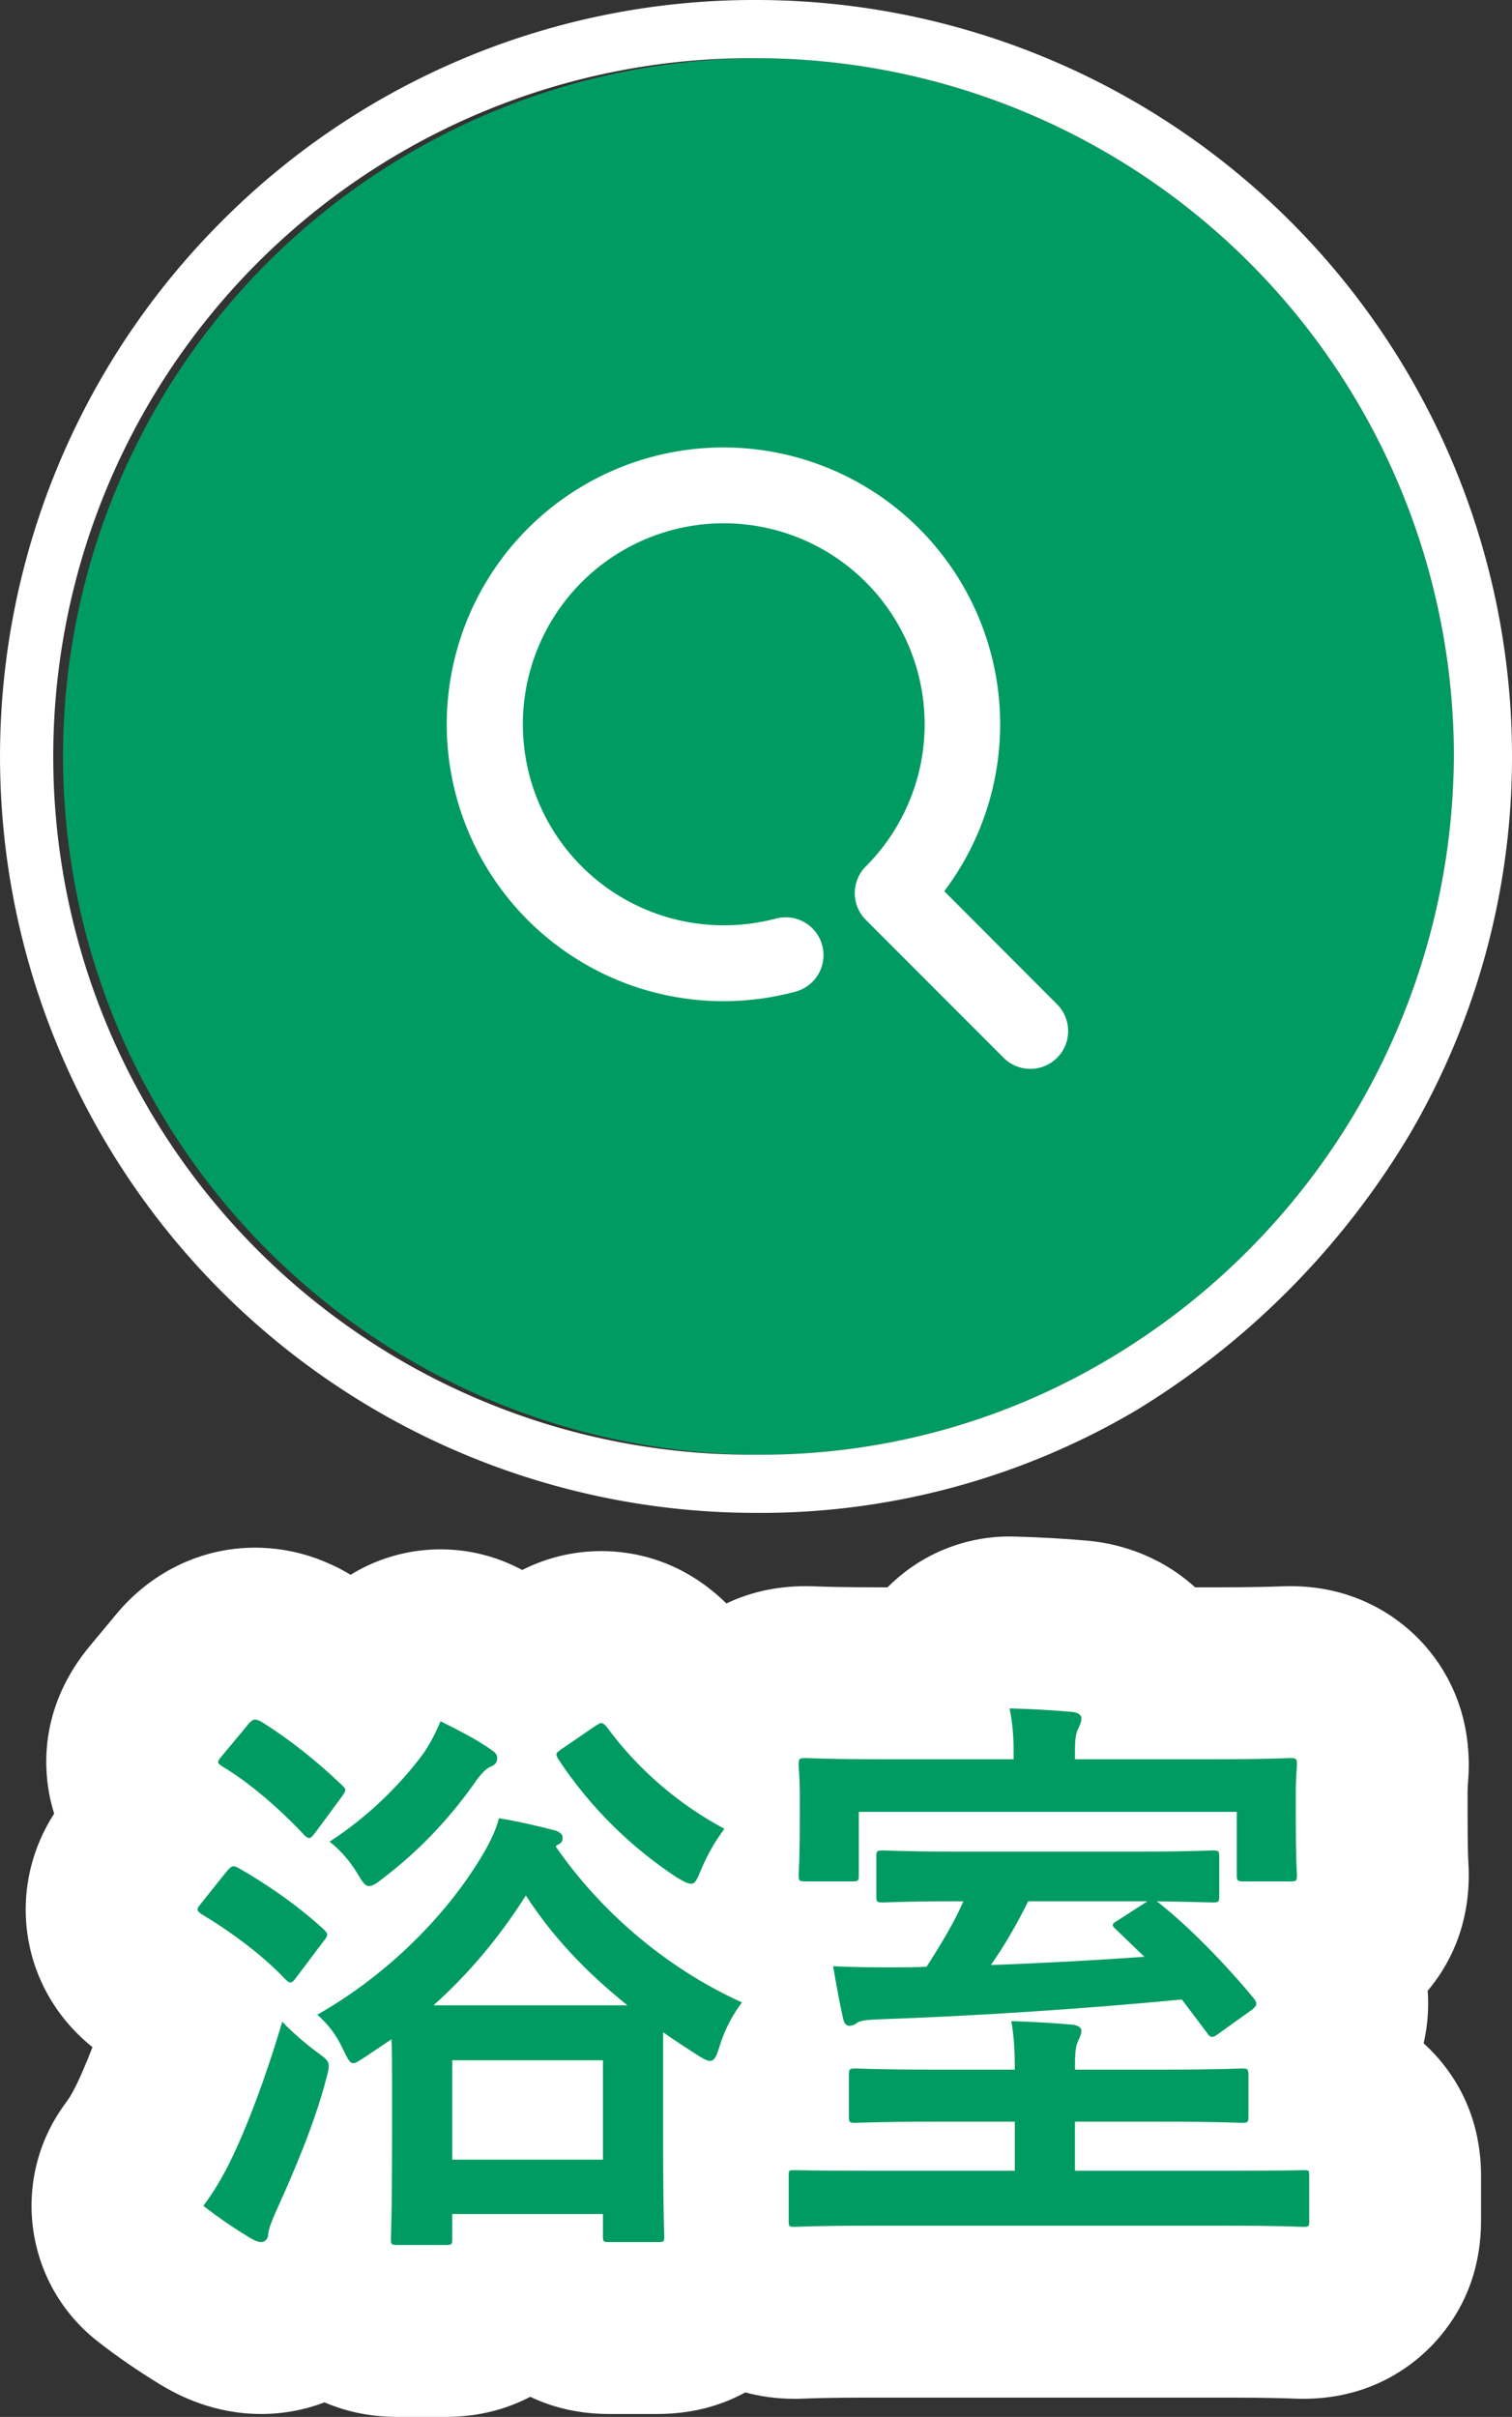
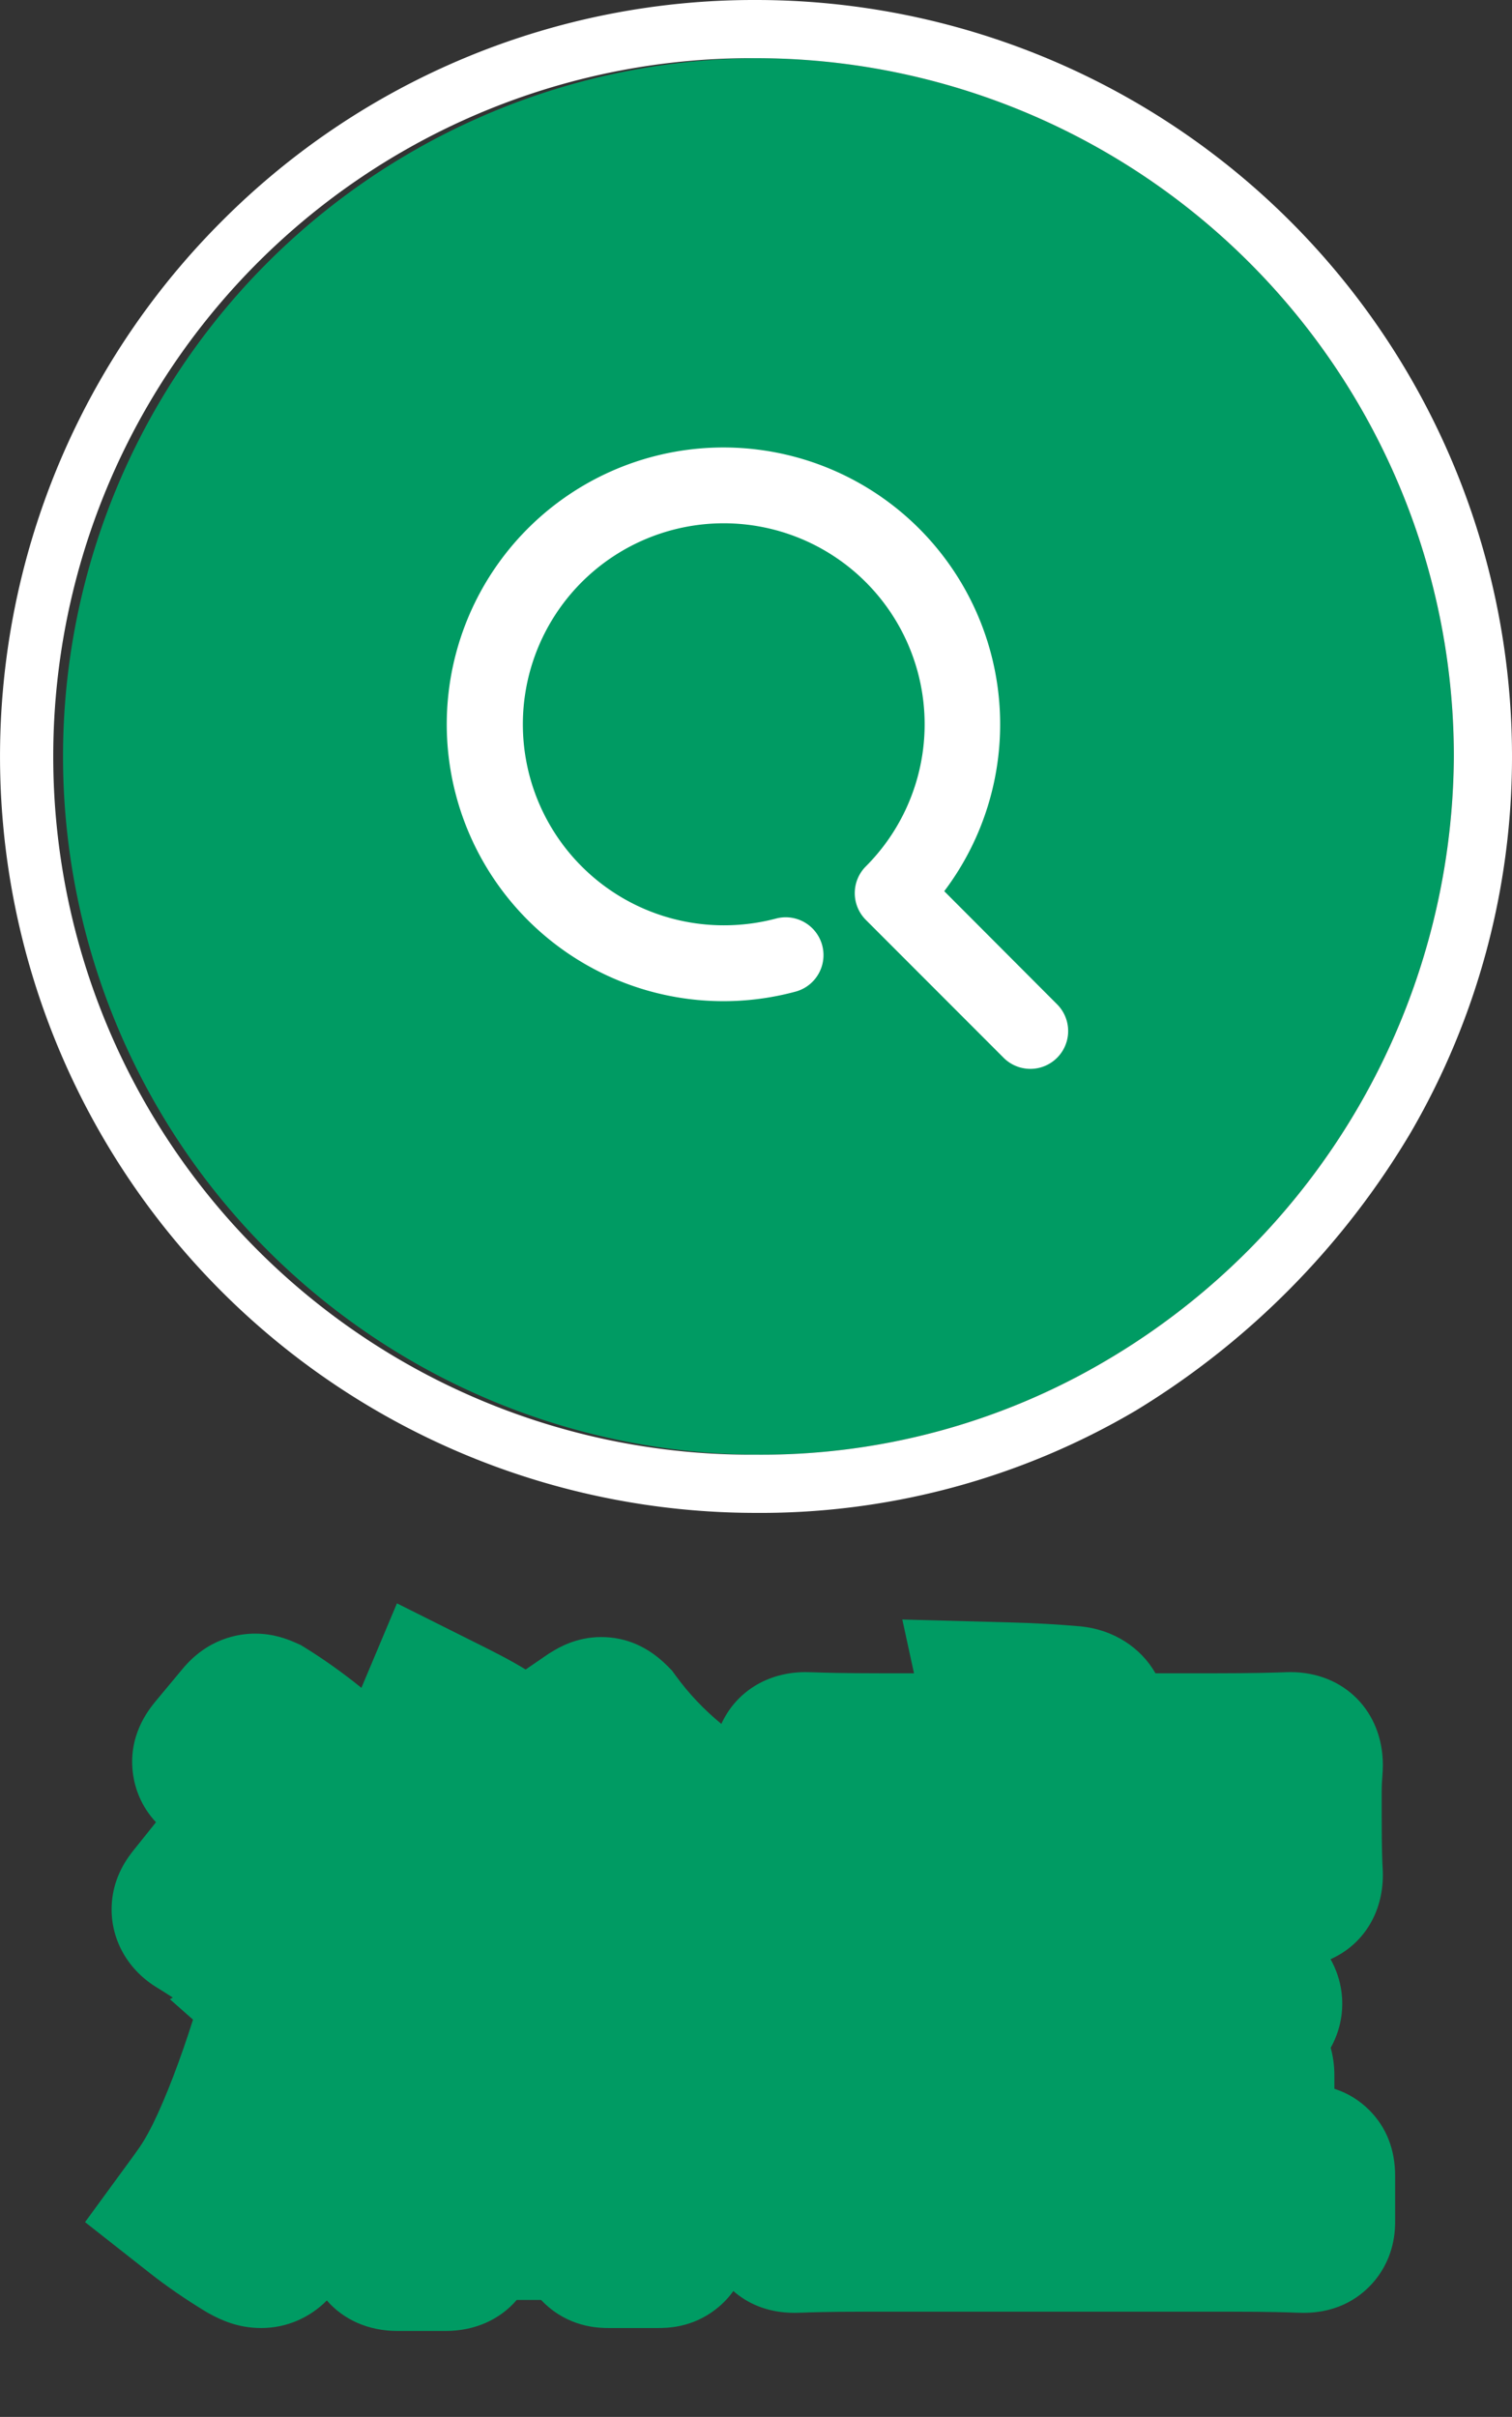
<svg xmlns="http://www.w3.org/2000/svg" width="44" height="70.292" viewBox="0 0 44 70.292">
  <rect x="0" y="0" width="44" height="70.292" fill="#333333" stroke="none" />
  <g transform="translate(1991 -2929)">
    <g transform="translate(-1991 2929)">
      <path d="M20.308,0A20.308,20.308,0,0,1,40.615,20.308,20.52,20.52,0,0,1,30.476,37.89a19.725,19.725,0,0,1-10.169,2.725A20.308,20.308,0,0,1,20.308,0Z" transform="translate(1.692 1.692)" fill="#009b63" />
-       <path d="M21,.692a20.308,20.308,0,1,0,0,40.615,19.725,19.725,0,0,0,10.169-2.725A20.52,20.52,0,0,0,41.308,21,20.308,20.308,0,0,0,21,.692M21-1A22,22,0,0,1,43,21a21.717,21.717,0,0,1-2.948,10.939,23.49,23.49,0,0,1-8,8.085A21.52,21.52,0,0,1,21,43,22,22,0,0,1,5.444,5.444,21.856,21.856,0,0,1,21-1Z" transform="translate(1 1)" fill="#fff" />
+       <path d="M21,.692a20.308,20.308,0,1,0,0,40.615,19.725,19.725,0,0,0,10.169-2.725A20.52,20.52,0,0,0,41.308,21,20.308,20.308,0,0,0,21,.692M21-1A22,22,0,0,1,43,21a21.717,21.717,0,0,1-2.948,10.939,23.49,23.49,0,0,1-8,8.085A21.52,21.52,0,0,1,21,43,22,22,0,0,1,5.444,5.444,21.856,21.856,0,0,1,21-1" transform="translate(1 1)" fill="#fff" />
      <path d="M16.2,17.755,12.18,13.734a1.1,1.1,0,0,1,0-1.555,5.846,5.846,0,1,0-4.134,1.713,5.922,5.922,0,0,0,1.534-.2,1.1,1.1,0,0,1,.565,2.126A8.052,8.052,0,1,1,14.462,12.9L17.756,16.2A1.1,1.1,0,0,1,16.2,17.755Z" transform="translate(13.016 13.019)" fill="#fff" />
    </g>
    <g transform="translate(-1969 2993)" fill="#009b63" stroke-linecap="round" stroke-linejoin="round">
      <path d="M -9.027 3.792 L -10.438 3.792 C -11.286 3.792 -12.008 3.459 -12.489 2.905 C -12.978 3.4 -13.654 3.707 -14.399 3.707 C -15.07 3.707 -15.573 3.475 -15.936 3.273 L -15.979 3.249 L -16.022 3.223 C -16.607 2.867 -17.147 2.496 -17.627 2.119 L -19.525 0.627 L -18.1 -1.322 C -17.875 -1.63 -17.756 -1.817 -17.54 -2.249 C -17.173 -2.998 -16.754 -4.092 -16.383 -5.262 L -17.055 -5.855 L -16.971 -5.903 C -17.117 -5.999 -17.268 -6.095 -17.423 -6.189 C -18.255 -6.69 -18.752 -7.541 -18.752 -8.466 C -18.752 -9.06 -18.556 -9.616 -18.169 -10.116 L -18.165 -10.122 L -18.144 -10.15 L -18.119 -10.181 L -17.461 -11.003 C -17.9 -11.474 -18.066 -11.985 -18.125 -12.373 C -18.295 -13.515 -17.676 -14.271 -17.473 -14.52 L -17.466 -14.529 L -17.459 -14.537 L -16.705 -15.442 C -15.962 -16.352 -15.055 -16.489 -14.577 -16.489 C -14.055 -16.489 -13.656 -16.338 -13.401 -16.225 L -13.244 -16.155 L -13.099 -16.065 C -12.556 -15.728 -12.016 -15.343 -11.483 -14.912 L -10.449 -17.369 L -8.062 -16.176 C -7.647 -15.968 -7.157 -15.724 -6.704 -15.445 L -6.087 -15.867 L -6.025 -15.909 L -5.961 -15.948 L -5.938 -15.962 C -5.745 -16.079 -5.232 -16.389 -4.505 -16.389 C -3.784 -16.389 -3.138 -16.108 -2.584 -15.555 L -2.447 -15.417 L -2.333 -15.261 C -1.955 -14.743 -1.508 -14.272 -1.008 -13.863 C -0.59 -14.779 0.316 -15.369 1.445 -15.369 C 1.51 -15.369 1.569 -15.367 1.657 -15.364 C 1.901 -15.355 2.47 -15.335 3.672 -15.335 L 4.598 -15.335 L 4.258 -16.899 L 7.446 -16.813 C 8.13 -16.795 8.794 -16.757 9.417 -16.702 L 9.431 -16.701 L 9.446 -16.7 C 10.41 -16.603 11.199 -16.081 11.625 -15.335 L 13.328 -15.335 C 14.496 -15.335 15.076 -15.355 15.324 -15.363 C 15.422 -15.367 15.486 -15.369 15.555 -15.369 C 17.112 -15.369 18.242 -14.232 18.242 -12.665 C 18.242 -12.547 18.235 -12.447 18.228 -12.35 C 18.219 -12.232 18.208 -12.085 18.208 -11.883 L 18.208 -11.22 C 18.208 -10.177 18.227 -9.83 18.234 -9.7 C 18.238 -9.634 18.242 -9.559 18.242 -9.469 C 18.242 -8.337 17.645 -7.431 16.72 -7.02 C 17.075 -6.382 17.093 -5.78 17.034 -5.358 C 16.997 -5.096 16.91 -4.775 16.724 -4.443 C 16.794 -4.192 16.831 -3.922 16.831 -3.638 L 16.831 -3.251 C 17.216 -3.128 17.555 -2.921 17.846 -2.631 C 18.345 -2.131 18.599 -1.486 18.599 -0.714 L 18.599 0.578 C 18.599 0.834 18.599 1.615 17.998 2.336 C 17.645 2.76 16.999 3.265 15.929 3.265 C 15.862 3.265 15.803 3.263 15.715 3.26 C 15.483 3.251 14.942 3.231 13.787 3.231 L 3.247 3.231 C 2.107 3.231 1.568 3.251 1.337 3.26 C 1.248 3.263 1.189 3.265 1.122 3.265 C 0.296 3.265 -0.278 2.964 -0.659 2.631 C -0.834 2.876 -1.026 3.051 -1.177 3.167 C -1.878 3.707 -2.601 3.707 -2.873 3.707 L -4.267 3.707 C -4.523 3.707 -5.304 3.707 -6.025 3.106 C -6.1 3.044 -6.177 2.972 -6.254 2.891 L -6.964 2.891 C -7.445 3.453 -8.172 3.792 -9.027 3.792 Z" stroke="none" />
-       <path d="M -9.027 1.292 C -8.857 1.292 -8.84 1.275 -8.84 1.122 L -8.84 0.391 L -4.454 0.391 L -4.454 1.037 C -4.454 1.207 -4.437 1.207 -4.267 1.207 L -2.873 1.207 C -2.686 1.207 -2.669 1.207 -2.669 1.037 C -2.669 0.935 -2.703 0.476 -2.703 -2.006 L -2.703 -4.896 C -2.397 -4.675 -2.074 -4.471 -1.734 -4.25 C -1.547 -4.131 -1.428 -4.063 -1.343 -4.063 C -1.207 -4.063 -1.156 -4.182 -1.071 -4.454 C -0.918 -4.964 -0.68 -5.406 -0.408 -5.763 C -2.703 -6.8 -4.59 -8.5 -5.831 -10.302 L -5.763 -10.353 C -5.644 -10.404 -5.627 -10.472 -5.627 -10.557 C -5.627 -10.642 -5.695 -10.71 -5.831 -10.761 C -6.29 -10.88 -6.936 -11.033 -7.48 -11.118 C -7.582 -10.727 -7.786 -10.319 -8.075 -9.86 C -9.197 -8.058 -10.931 -6.443 -12.767 -5.406 C -12.478 -5.151 -12.223 -4.845 -12.019 -4.403 C -11.883 -4.131 -11.832 -3.995 -11.713 -3.995 C -11.645 -3.995 -11.526 -4.08 -11.339 -4.199 L -10.608 -4.692 C -10.591 -4.386 -10.591 -3.978 -10.591 -3.434 L -10.591 -1.938 C -10.591 0.544 -10.625 1.003 -10.625 1.122 C -10.625 1.275 -10.608 1.292 -10.438 1.292 L -9.027 1.292 M -8.84 -4.08 L -4.454 -4.08 L -4.454 -1.19 L -8.84 -1.19 L -8.84 -4.08 M -3.74 -5.678 L -9.384 -5.678 C -8.381 -6.579 -7.48 -7.633 -6.698 -8.874 C -5.916 -7.667 -4.947 -6.647 -3.74 -5.678 M -14.399 1.207 C -14.28 1.207 -14.195 1.105 -14.195 0.969 C -14.178 0.799 -14.076 0.561 -13.957 0.289 C -13.447 -0.833 -12.852 -2.227 -12.512 -3.519 C -12.376 -4.029 -12.376 -4.029 -12.801 -4.335 C -13.141 -4.59 -13.549 -4.947 -13.787 -5.202 C -14.263 -3.587 -14.824 -2.108 -15.3 -1.139 C -15.572 -0.595 -15.759 -0.289 -16.082 0.153 C -15.606 0.527 -15.113 0.85 -14.722 1.088 C -14.569 1.173 -14.484 1.207 -14.399 1.207 M 15.929 0.765 C 16.099 0.765 16.099 0.748 16.099 0.578 L 16.099 -0.714 C 16.099 -0.884 16.099 -0.884 15.929 -0.884 C 15.827 -0.884 15.3 -0.867 13.787 -0.867 L 9.282 -0.867 L 9.282 -2.295 L 11.798 -2.295 C 13.464 -2.295 14.042 -2.261 14.144 -2.261 C 14.314 -2.261 14.331 -2.278 14.331 -2.448 L 14.331 -3.638 C 14.331 -3.825 14.314 -3.842 14.144 -3.842 C 14.042 -3.842 13.464 -3.808 11.798 -3.808 L 9.282 -3.808 C 9.282 -4.284 9.299 -4.488 9.367 -4.624 C 9.418 -4.743 9.469 -4.828 9.469 -4.947 C 9.469 -5.032 9.367 -5.1 9.197 -5.117 C 8.602 -5.168 8.024 -5.202 7.429 -5.219 C 7.497 -4.845 7.531 -4.437 7.531 -3.808 L 5.236 -3.808 C 3.587 -3.808 3.009 -3.842 2.89 -3.842 C 2.72 -3.842 2.703 -3.825 2.703 -3.638 L 2.703 -2.448 C 2.703 -2.278 2.72 -2.261 2.89 -2.261 C 3.009 -2.261 3.587 -2.295 5.236 -2.295 L 7.531 -2.295 L 7.531 -0.867 L 3.247 -0.867 C 1.751 -0.867 1.224 -0.884 1.122 -0.884 C 0.952 -0.884 0.952 -0.884 0.952 -0.714 L 0.952 0.578 C 0.952 0.748 0.952 0.765 1.122 0.765 C 1.224 0.765 1.751 0.731 3.247 0.731 L 13.787 0.731 C 15.3 0.731 15.827 0.765 15.929 0.765 M 13.277 -4.76 C 13.311 -4.76 13.362 -4.777 13.447 -4.845 L 14.399 -5.525 C 14.586 -5.661 14.603 -5.729 14.484 -5.882 C 13.685 -6.851 12.631 -7.939 11.73 -8.653 L 11.662 -8.704 C 12.733 -8.687 13.192 -8.67 13.294 -8.67 C 13.464 -8.67 13.481 -8.687 13.481 -8.857 L 13.481 -9.996 C 13.481 -10.166 13.464 -10.183 13.294 -10.183 C 13.192 -10.183 12.631 -10.149 11.22 -10.149 L 5.78 -10.149 C 4.369 -10.149 3.808 -10.183 3.689 -10.183 C 3.519 -10.183 3.502 -10.166 3.502 -9.996 L 3.502 -8.857 C 3.502 -8.687 3.519 -8.67 3.689 -8.67 C 3.808 -8.67 4.369 -8.704 5.78 -8.704 L 6.035 -8.704 C 5.78 -8.109 5.389 -7.463 4.964 -6.8 C 4.641 -6.783 4.318 -6.783 4.012 -6.783 C 3.434 -6.783 2.856 -6.783 2.244 -6.817 C 2.329 -6.324 2.431 -5.746 2.533 -5.304 C 2.567 -5.151 2.618 -5.083 2.72 -5.083 C 2.805 -5.083 2.873 -5.117 2.941 -5.168 C 3.043 -5.236 3.196 -5.253 3.553 -5.27 C 6.46 -5.372 9.554 -5.576 12.393 -5.848 L 13.124 -4.879 C 13.175 -4.794 13.226 -4.76 13.277 -4.76 M 7.922 -8.704 L 11.39 -8.704 L 10.574 -8.177 C 10.37 -8.058 10.319 -8.024 10.472 -7.888 L 11.305 -7.089 C 9.826 -6.987 8.313 -6.902 6.834 -6.851 C 7.208 -7.378 7.565 -7.99 7.922 -8.704 M -13.549 -6.343 C -13.493 -6.343 -13.442 -6.4 -13.362 -6.511 L -12.58 -7.548 C -12.512 -7.633 -12.478 -7.684 -12.478 -7.735 C -12.478 -7.786 -12.529 -7.837 -12.597 -7.905 C -13.362 -8.602 -14.28 -9.231 -15.062 -9.673 C -15.215 -9.758 -15.266 -9.741 -15.419 -9.554 L -16.167 -8.619 C -16.218 -8.551 -16.252 -8.517 -16.252 -8.466 C -16.252 -8.432 -16.218 -8.381 -16.133 -8.33 C -15.232 -7.786 -14.365 -7.14 -13.685 -6.426 C -13.629 -6.37 -13.588 -6.343 -13.549 -6.343 M -11.254 -9.146 C -11.169 -9.146 -11.05 -9.214 -10.863 -9.367 C -9.877 -10.115 -8.976 -11.033 -8.194 -12.138 C -8.058 -12.342 -7.888 -12.546 -7.735 -12.614 C -7.599 -12.665 -7.531 -12.733 -7.531 -12.869 C -7.531 -12.954 -7.565 -13.022 -7.701 -13.107 C -8.092 -13.396 -8.704 -13.702 -9.18 -13.94 C -9.316 -13.617 -9.486 -13.277 -9.69 -12.988 C -10.319 -12.138 -11.254 -11.186 -12.41 -10.438 C -12.121 -10.217 -11.815 -9.877 -11.594 -9.503 C -11.441 -9.248 -11.373 -9.146 -11.254 -9.146 M -1.887 -9.214 C -1.768 -9.214 -1.717 -9.333 -1.598 -9.622 C -1.394 -10.115 -1.139 -10.523 -0.918 -10.812 C -2.227 -11.509 -3.434 -12.529 -4.352 -13.787 C -4.42 -13.855 -4.454 -13.889 -4.505 -13.889 C -4.539 -13.889 -4.59 -13.855 -4.675 -13.804 L -5.644 -13.141 C -5.814 -13.022 -5.848 -13.005 -5.763 -12.852 C -4.811 -11.407 -3.621 -10.268 -2.312 -9.401 C -2.108 -9.282 -1.989 -9.214 -1.887 -9.214 M 15.555 -9.282 C 15.725 -9.282 15.742 -9.299 15.742 -9.469 C 15.742 -9.571 15.708 -9.809 15.708 -11.22 L 15.708 -11.883 C 15.708 -12.308 15.742 -12.58 15.742 -12.665 C 15.742 -12.852 15.725 -12.869 15.555 -12.869 C 15.436 -12.869 14.875 -12.835 13.328 -12.835 L 9.282 -12.835 L 9.282 -13.022 C 9.282 -13.362 9.299 -13.566 9.367 -13.702 C 9.418 -13.821 9.469 -13.906 9.469 -14.025 C 9.469 -14.127 9.367 -14.195 9.197 -14.212 C 8.619 -14.263 8.007 -14.297 7.378 -14.314 C 7.463 -13.923 7.497 -13.515 7.497 -13.039 L 7.497 -12.835 L 3.672 -12.835 C 2.108 -12.835 1.547 -12.869 1.445 -12.869 C 1.258 -12.869 1.241 -12.852 1.241 -12.665 C 1.241 -12.58 1.275 -12.308 1.275 -11.764 L 1.275 -11.22 C 1.275 -9.809 1.241 -9.571 1.241 -9.469 C 1.241 -9.299 1.258 -9.282 1.445 -9.282 L 2.805 -9.282 C 2.975 -9.282 2.992 -9.299 2.992 -9.469 L 2.992 -11.305 L 13.991 -11.305 L 13.991 -9.469 C 13.991 -9.299 14.008 -9.282 14.195 -9.282 L 15.555 -9.282 M -13.004 -10.544 C -12.953 -10.544 -12.905 -10.594 -12.818 -10.71 L -12.053 -11.747 C -11.985 -11.849 -11.951 -11.9 -11.951 -11.951 C -11.951 -11.985 -11.985 -12.019 -12.053 -12.087 C -12.767 -12.767 -13.566 -13.413 -14.416 -13.94 C -14.569 -14.008 -14.637 -14.025 -14.773 -13.855 L -15.538 -12.937 C -15.691 -12.75 -15.691 -12.733 -15.538 -12.631 C -14.739 -12.155 -13.855 -11.39 -13.141 -10.625 C -13.082 -10.573 -13.042 -10.544 -13.004 -10.544 M -9.027 6.292 L -10.438 6.292 C -11.274 6.292 -11.976 6.118 -12.555 5.869 C -13.137 6.09 -13.761 6.207 -14.399 6.207 C -15.803 6.207 -16.817 5.644 -17.15 5.459 C -17.208 5.427 -17.265 5.393 -17.322 5.359 C -17.992 4.951 -18.614 4.523 -19.171 4.085 C -21.289 2.42 -21.708 -0.622 -20.119 -2.797 C -19.976 -2.992 -19.931 -3.058 -19.78 -3.359 C -19.652 -3.622 -19.489 -3.997 -19.309 -4.462 C -20.537 -5.444 -21.252 -6.895 -21.252 -8.466 C -21.252 -9.176 -21.1 -10.203 -20.424 -11.253 C -20.513 -11.537 -20.566 -11.793 -20.597 -12.003 C -20.75 -13.024 -20.667 -14.564 -19.408 -16.103 C -19.398 -16.115 -19.389 -16.126 -19.379 -16.138 L -18.63 -17.037 C -17.61 -18.278 -16.137 -18.989 -14.577 -18.989 C -13.464 -18.989 -12.652 -18.628 -12.386 -18.509 C -12.183 -18.419 -11.987 -18.316 -11.798 -18.2 C -11.521 -18.37 -11.225 -18.515 -10.915 -18.629 C -9.618 -19.109 -8.181 -19.03 -6.944 -18.412 C -6.898 -18.389 -6.851 -18.365 -6.802 -18.341 C -6.316 -18.585 -5.524 -18.889 -4.505 -18.889 C -3.548 -18.889 -2.143 -18.623 -0.861 -17.366 C -0.244 -17.661 0.52 -17.869 1.445 -17.869 C 1.554 -17.869 1.643 -17.866 1.746 -17.862 C 1.976 -17.854 2.515 -17.835 3.672 -17.835 L 3.828 -17.835 C 4.795 -18.81 6.127 -19.35 7.513 -19.312 C 8.248 -19.292 8.963 -19.252 9.636 -19.193 C 9.656 -19.191 9.675 -19.189 9.695 -19.187 C 10.607 -19.096 11.478 -18.783 12.213 -18.282 C 12.414 -18.145 12.603 -17.995 12.78 -17.835 L 13.328 -17.835 C 14.453 -17.835 15.003 -17.854 15.238 -17.862 C 15.348 -17.866 15.443 -17.869 15.555 -17.869 C 17.571 -17.869 18.821 -16.841 19.386 -16.229 C 20.005 -15.559 20.742 -14.396 20.742 -12.665 C 20.742 -12.455 20.73 -12.288 20.721 -12.167 C 20.714 -12.073 20.708 -11.993 20.708 -11.883 L 20.708 -11.22 C 20.708 -10.246 20.725 -9.938 20.73 -9.837 C 20.735 -9.754 20.742 -9.628 20.742 -9.469 C 20.742 -7.912 20.146 -6.813 19.546 -6.101 C 19.573 -5.739 19.561 -5.373 19.509 -5.008 C 19.491 -4.88 19.465 -4.734 19.428 -4.575 C 19.493 -4.515 19.555 -4.456 19.613 -4.398 C 20.291 -3.721 21.099 -2.531 21.099 -0.714 L 21.099 0.578 C 21.099 1.867 20.702 2.996 19.919 3.936 C 19.35 4.619 18.074 5.765 15.929 5.765 C 15.816 5.765 15.722 5.762 15.622 5.758 C 15.405 5.75 14.896 5.731 13.787 5.731 L 3.247 5.731 C 2.153 5.731 1.646 5.75 1.43 5.758 C 1.33 5.761 1.236 5.765 1.122 5.765 C 0.592 5.765 0.115 5.695 -0.311 5.579 C -1.073 5.996 -1.931 6.207 -2.873 6.207 L -4.267 6.207 C -5.104 6.207 -5.875 6.039 -6.569 5.707 C -7.205 6.04 -8.02 6.292 -9.027 6.292 Z" stroke="none" fill="#fff" />
    </g>
  </g>
</svg>